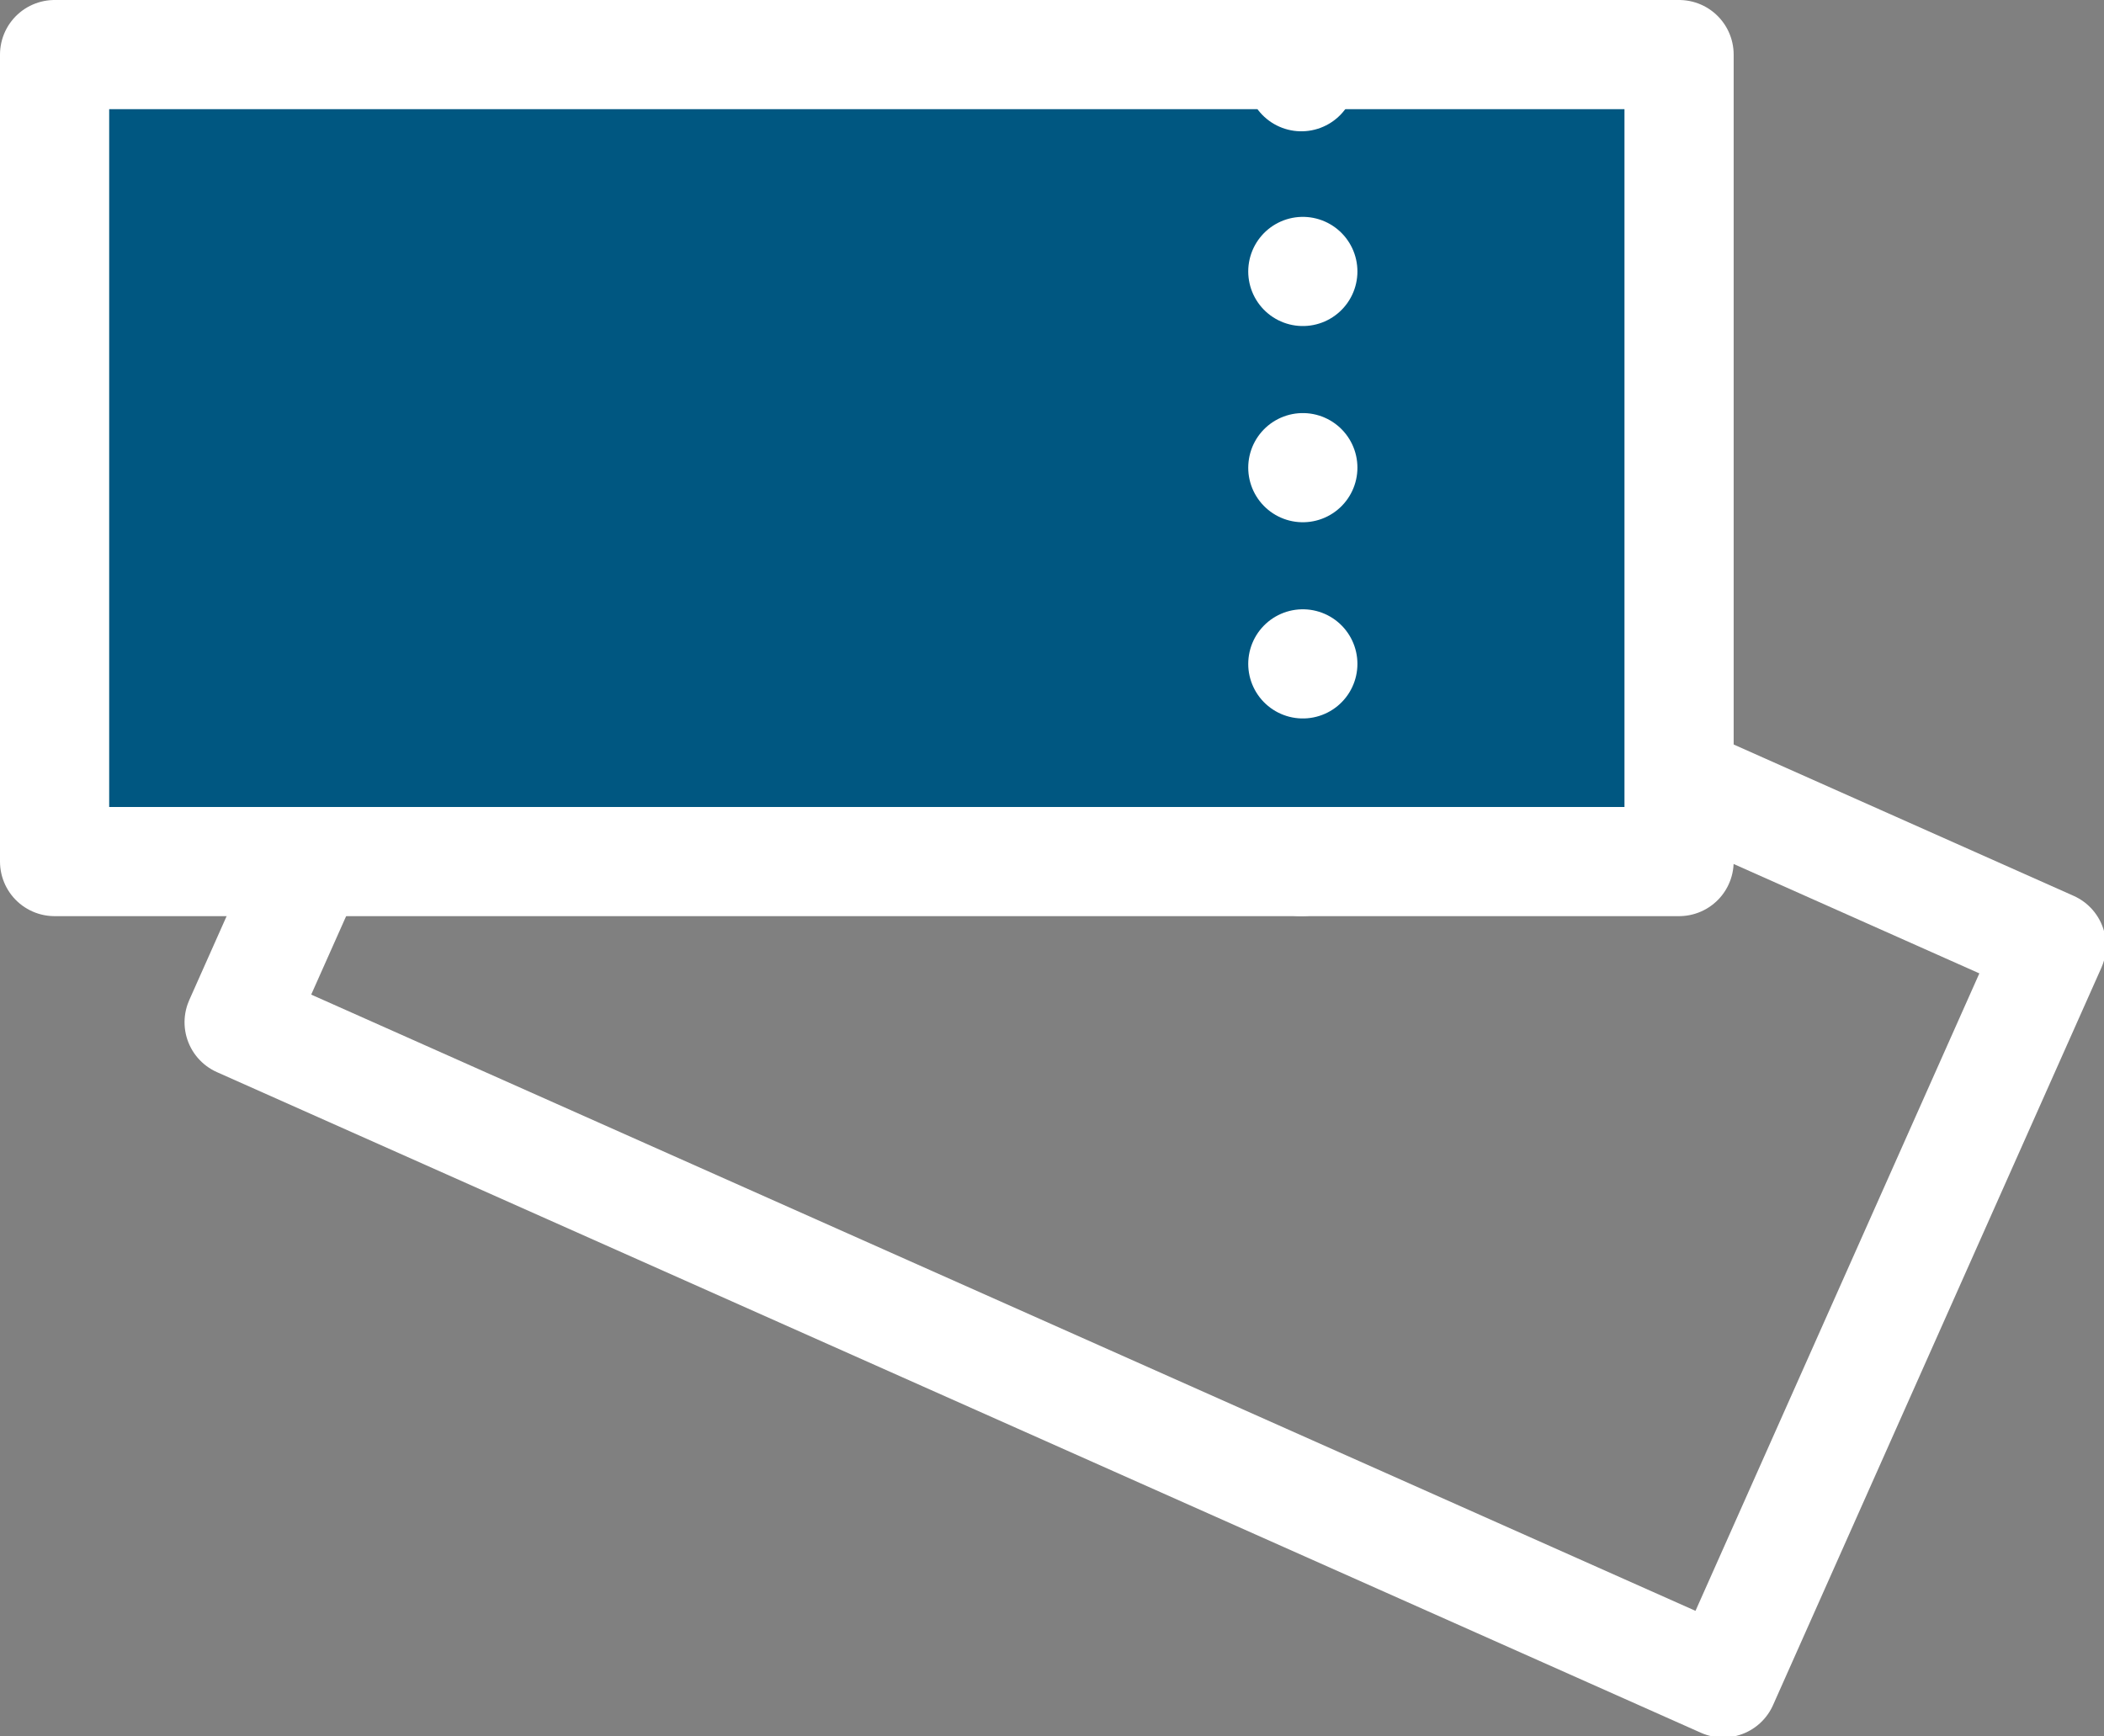
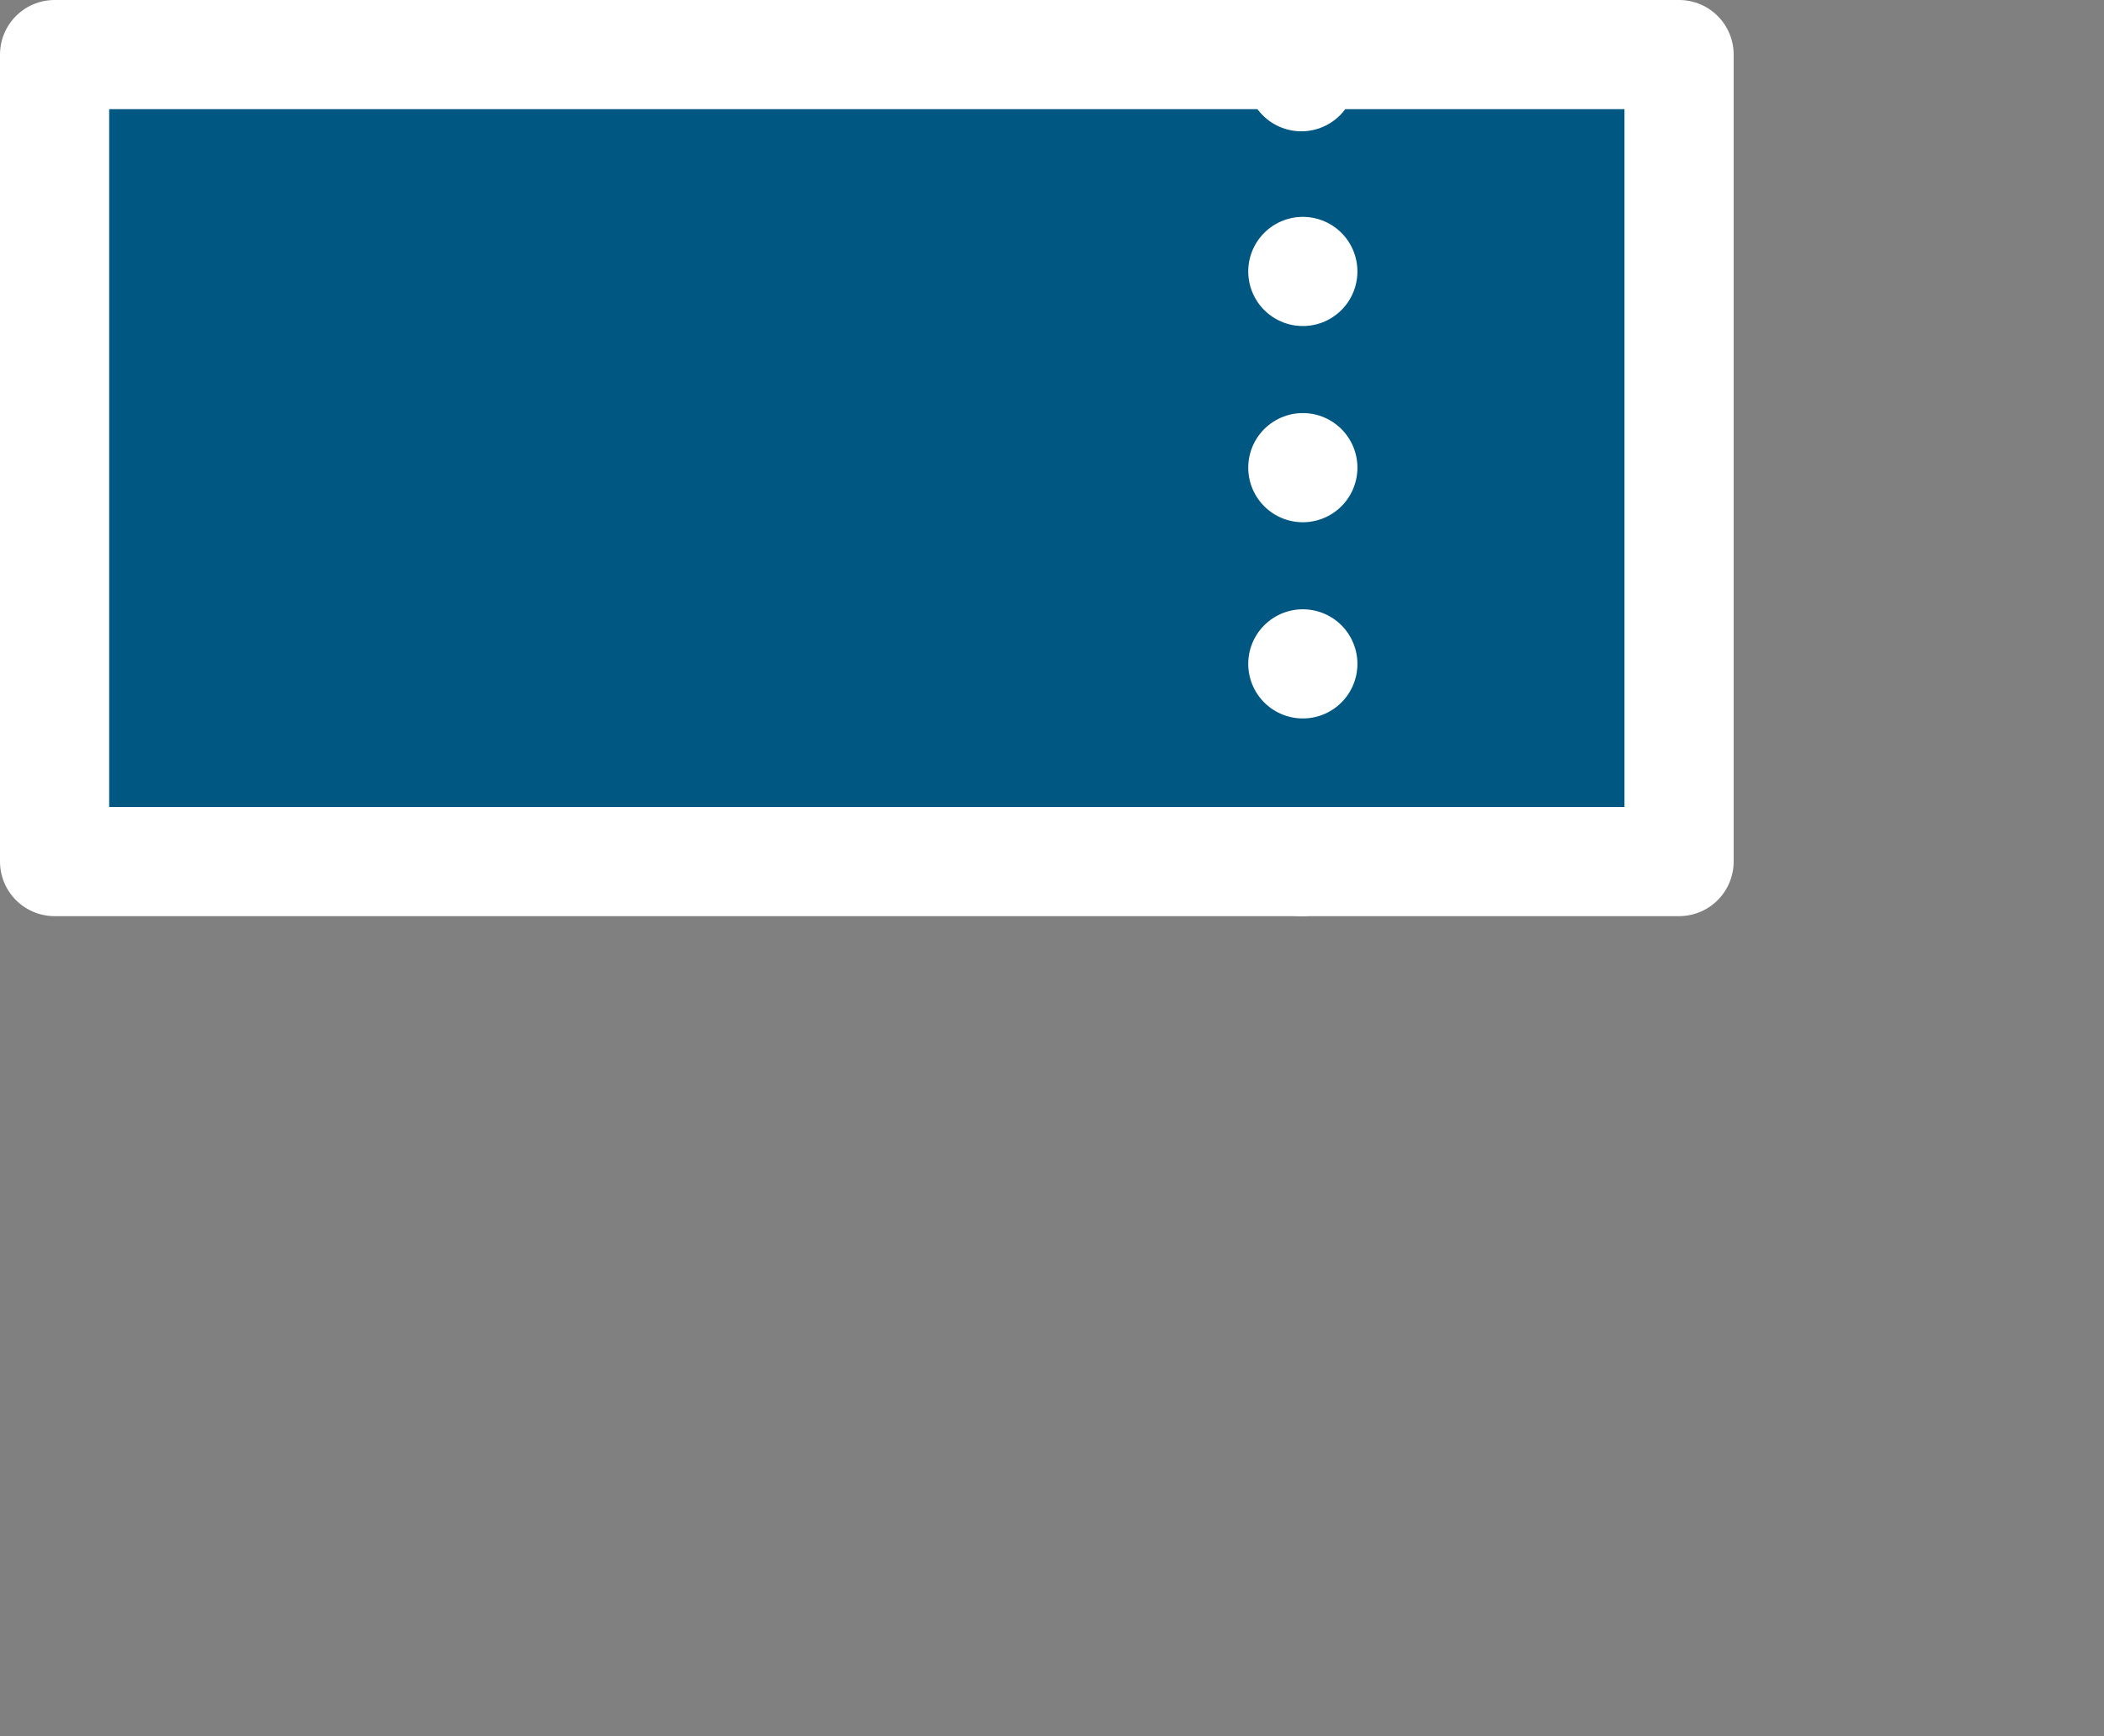
<svg xmlns="http://www.w3.org/2000/svg" width="14.26" height="11.77" viewBox="0 0 14.26 11.77">
  <rect x="0" y="0" width="14.26" height="11.77" fill="#808080" stroke="none" />
  <defs>
    <style>.a,.c,.e{fill:none;}.b{clip-path:url(#a);}.c,.e{stroke:#fff;stroke-linecap:round;stroke-linejoin:round;stroke-width:0.74px;}.d{fill:#005781;}.e{stroke-dasharray:0 1.33;}</style>
    <clipPath id="a" transform="translate(-3.75 -4.34)">
      <rect class="a" x="3.74" y="4.34" width="14.27" height="11.77" />
    </clipPath>
  </defs>
  <title>icon-submenu-tickets</title>
  <g class="b">
-     <rect class="c" x="8.77" y="5.51" width="5.47" height="11.01" transform="translate(-6.98 12.7) rotate(-66)" />
-   </g>
+     </g>
  <rect class="d" x="0.37" y="0.37" width="11.01" height="5.47" />
  <g class="b">
    <rect class="c" x="0.37" y="0.37" width="11.01" height="5.47" />
  </g>
  <line class="e" x1="8.83" y1="1.84" x2="8.83" y2="5.17" />
  <g class="b">
    <path class="c" d="M12.57,10.18h0m0-5.32h0" transform="translate(-3.75 -4.34)" />
  </g>
</svg>